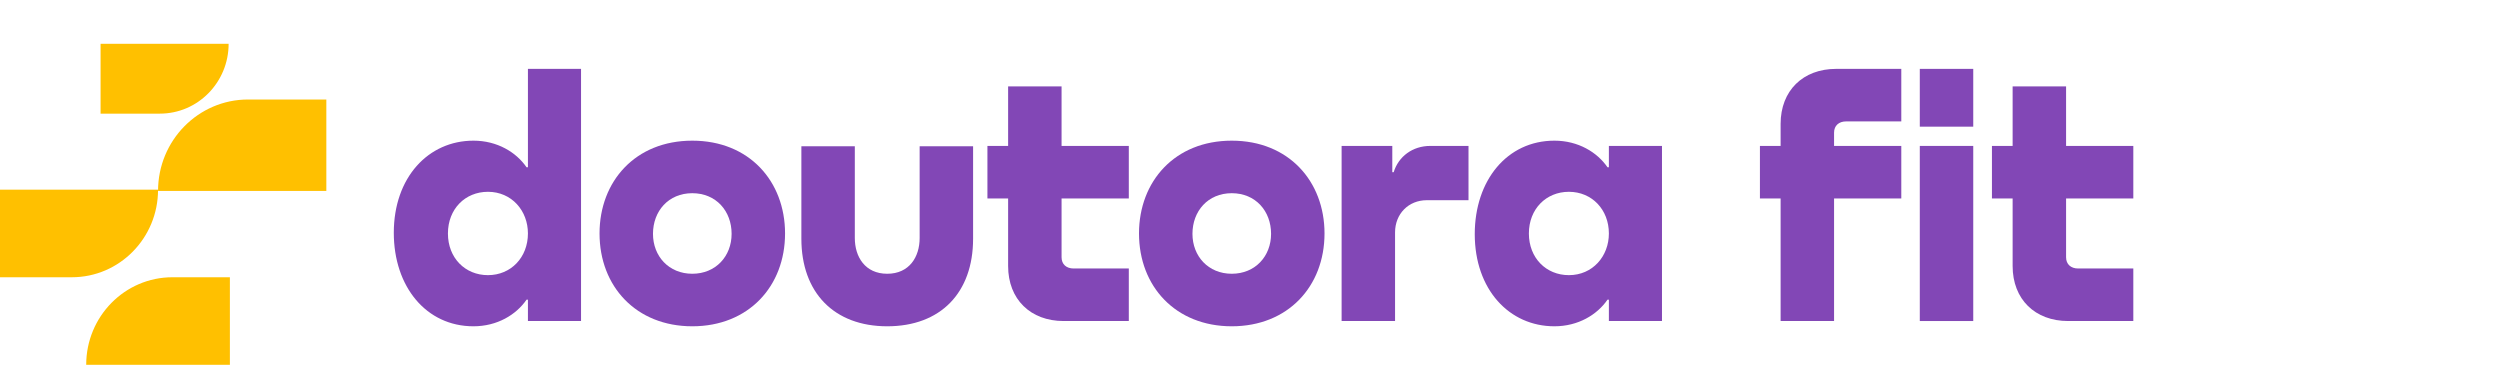
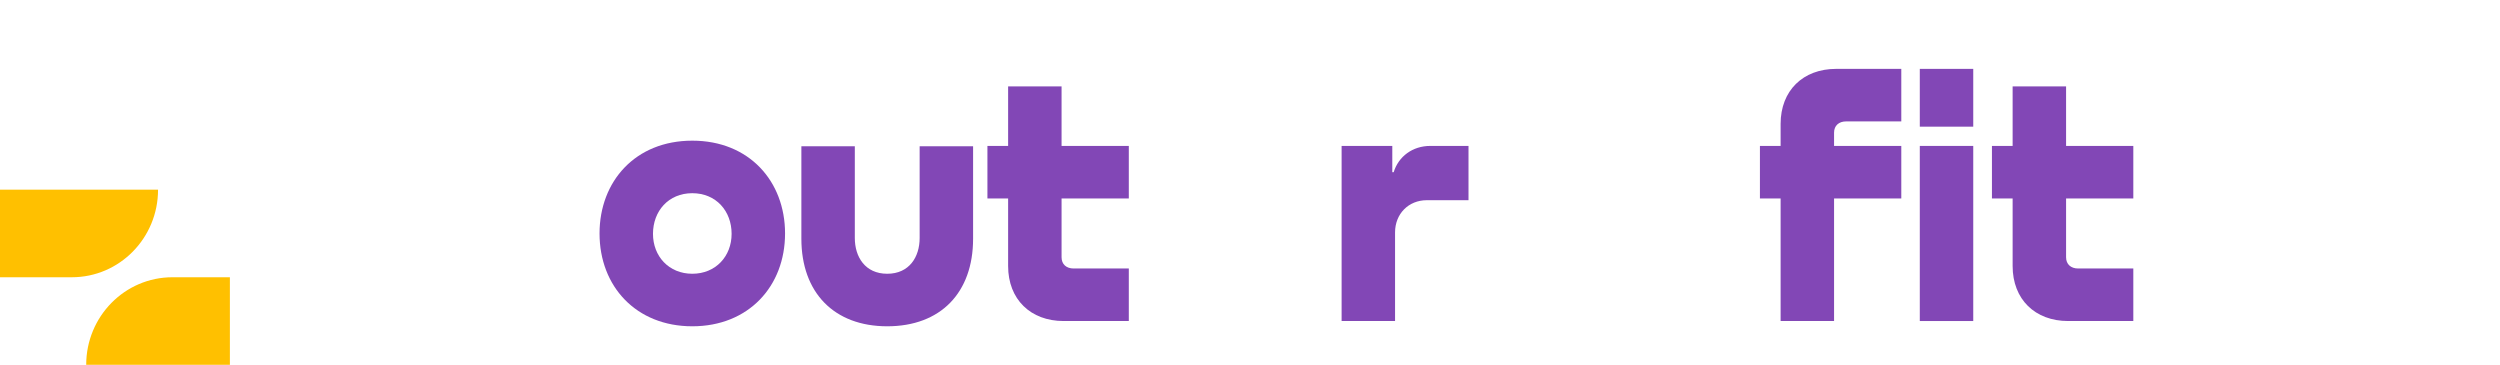
<svg xmlns="http://www.w3.org/2000/svg" width="233" height="34" viewBox="0 0 233 34" fill="none">
  <g clip-path="url(#clip0_103_1468)">
-     <path d="M49.203 15.591V6.419H54.153V29.92H49.203V27.929H49.075C48.111 29.332 46.343 30.41 44.126 30.41C39.723 30.41 36.702 26.721 36.702 21.695C36.702 16.538 39.916 13.11 44.126 13.11C46.343 13.11 48.111 14.188 49.075 15.591H49.203ZM41.747 21.76C41.747 24.045 43.354 25.644 45.475 25.644C47.629 25.644 49.203 23.98 49.203 21.76C49.203 19.638 47.693 17.876 45.475 17.876C43.354 17.876 41.747 19.475 41.747 21.76Z" fill="#8247B6" />
    <path d="M64.522 30.41C59.284 30.41 55.877 26.689 55.877 21.76C55.877 16.897 59.219 13.11 64.522 13.11C69.825 13.11 73.167 16.897 73.167 21.76C73.167 26.689 69.76 30.41 64.522 30.41ZM64.522 25.514C66.707 25.514 68.186 23.882 68.186 21.793C68.186 19.671 66.74 18.006 64.522 18.006C62.304 18.006 60.858 19.671 60.858 21.793C60.858 23.882 62.337 25.514 64.522 25.514Z" fill="#8247B6" />
    <path d="M74.688 22.25V13.633H79.669V22.184C79.669 23.947 80.633 25.514 82.69 25.514C84.747 25.514 85.711 23.947 85.711 22.184V13.633H90.692V22.25C90.692 27.276 87.671 30.41 82.69 30.41C77.741 30.41 74.688 27.276 74.688 22.25Z" fill="#8247B6" />
    <path d="M105.205 13.6V18.496H98.938V23.98C98.938 24.632 99.388 25.024 100.063 25.024H105.205V29.92H99.131C96.046 29.92 93.957 27.896 93.957 24.796V18.496H92.028V13.6H93.957V8.051H98.938V13.6H105.205Z" fill="#8247B6" />
-     <path d="M114.8 30.41C109.562 30.41 106.155 26.689 106.155 21.76C106.155 16.897 109.498 13.11 114.8 13.11C120.103 13.11 123.445 16.897 123.445 21.76C123.445 26.689 120.039 30.41 114.8 30.41ZM114.8 25.514C116.986 25.514 118.464 23.882 118.464 21.793C118.464 19.671 117.018 18.006 114.8 18.006C112.583 18.006 111.137 19.671 111.137 21.793C111.137 23.882 112.615 25.514 114.8 25.514Z" fill="#8247B6" />
    <path d="M133.297 13.6H136.865V18.659H132.976C131.273 18.659 130.019 19.932 130.019 21.662V29.92H125.038V13.6H129.762V16.048H129.891C130.341 14.579 131.658 13.6 133.297 13.6Z" fill="#8247B6" />
-     <path d="M149.948 15.591V13.6H154.897V29.92H149.948V27.929H149.82C148.856 29.332 147.088 30.41 144.87 30.41C140.66 30.41 137.447 26.982 137.447 21.825C137.447 16.799 140.468 13.11 144.87 13.11C147.088 13.11 148.856 14.188 149.82 15.591H149.948ZM146.22 25.644C148.438 25.644 149.948 23.882 149.948 21.76C149.948 19.541 148.373 17.876 146.22 17.876C144.099 17.876 142.492 19.475 142.492 21.76C142.492 24.045 144.099 25.644 146.22 25.644Z" fill="#8247B6" />
    <path d="M177.201 11.315H172.059C171.384 11.315 170.935 11.707 170.935 12.36V13.6H177.201V18.496H170.935V29.92H165.953V18.496H164.025V13.6H165.953V11.544C165.953 8.443 168.042 6.419 171.127 6.419H177.201V11.315Z" fill="#8247B6" />
    <path d="M178.925 6.419H183.907V11.805H178.925V6.419ZM178.925 13.6H183.907V29.92H178.925V13.6Z" fill="#8247B6" />
    <path d="M198.825 13.6V18.496H192.559V23.98C192.559 24.632 193.009 25.024 193.683 25.024H198.825V29.92H192.751C189.666 29.92 187.577 27.896 187.577 24.796V18.496H185.649V13.6H187.577V8.051H192.559V13.6H198.825Z" fill="#8247B6" />
-     <path d="M14.73 17.793C14.73 13.088 18.485 9.274 23.118 9.274H30.415V17.793H14.73Z" fill="#FFC000" />
-     <path d="M21.308 4.08C21.308 7.676 18.438 10.591 14.897 10.591L9.374 10.591L9.374 4.08L21.308 4.08Z" fill="#FFC000" />
    <path d="M14.73 17.68C14.73 22.187 11.133 25.84 6.695 25.84H0L7.02397e-07 17.68L14.73 17.68Z" fill="#FFC000" />
    <path d="M8.034 34C8.034 29.494 11.632 25.84 16.069 25.84H21.425V34H8.034Z" fill="#FFC000" />
  </g>
  <defs>
    <clipPath id="clip0_103_1468">
      <rect width="233" height="34" fill="white" />
    </clipPath>
  </defs>
</svg>